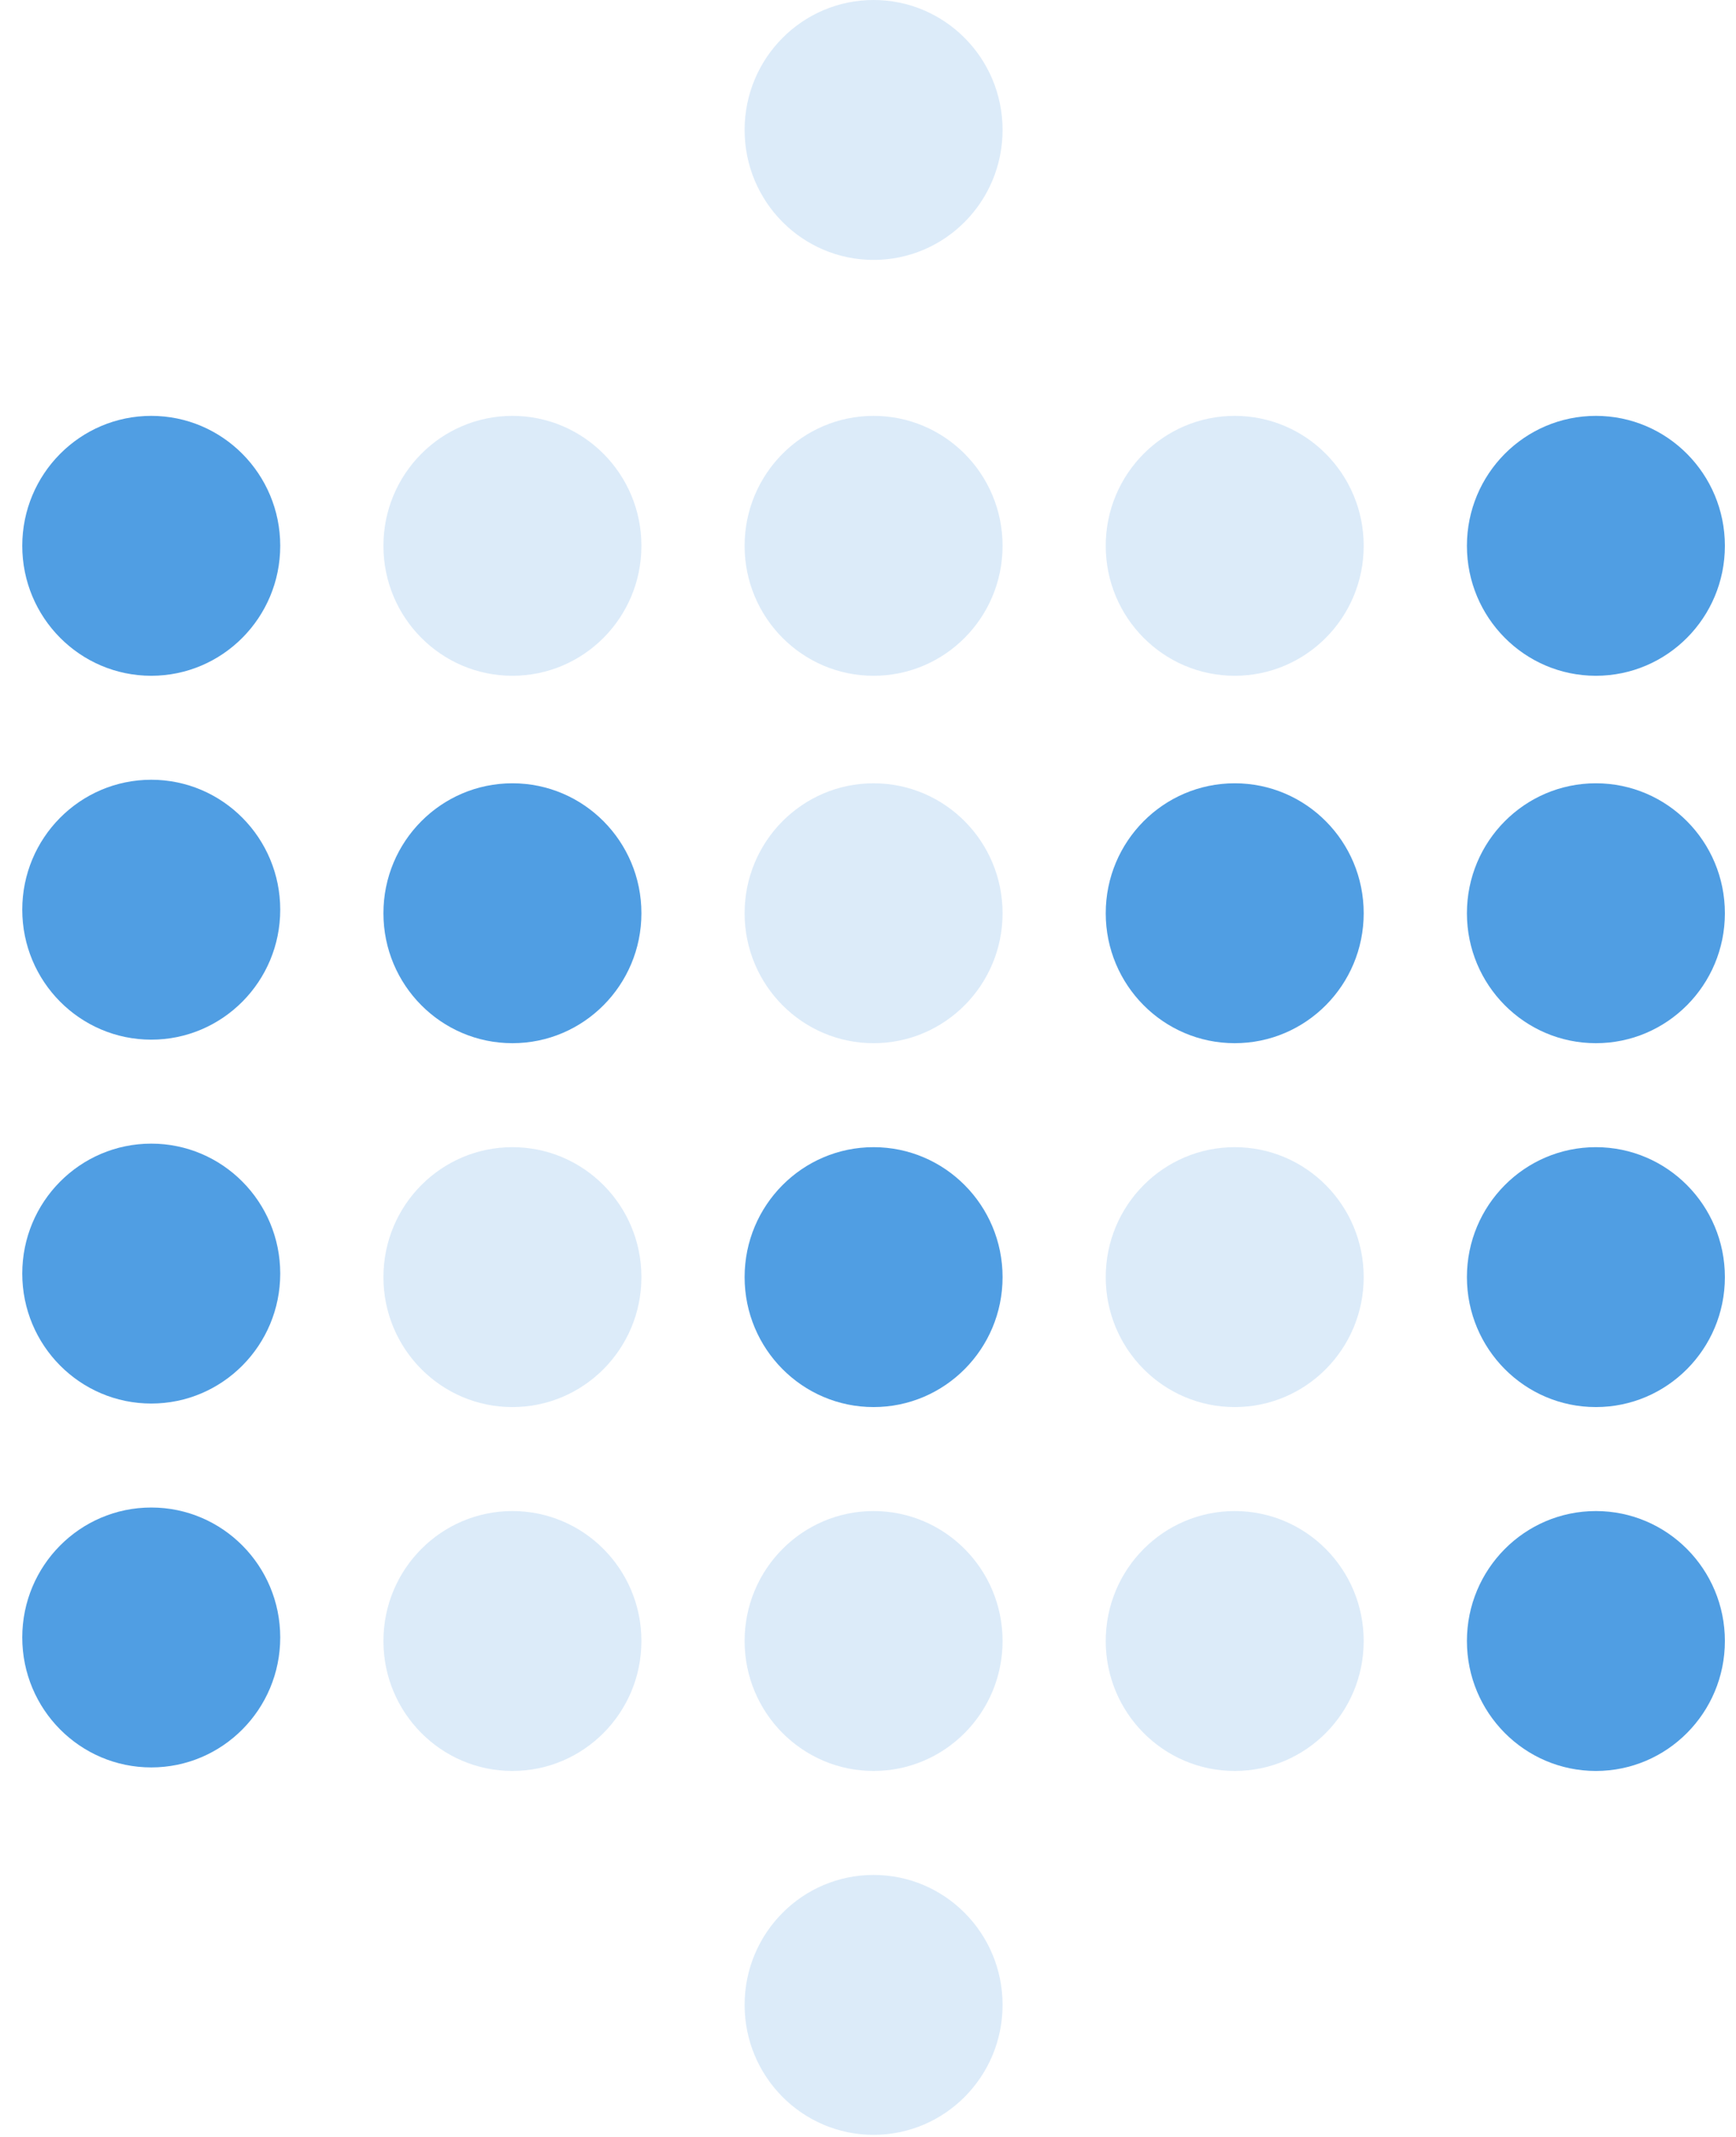
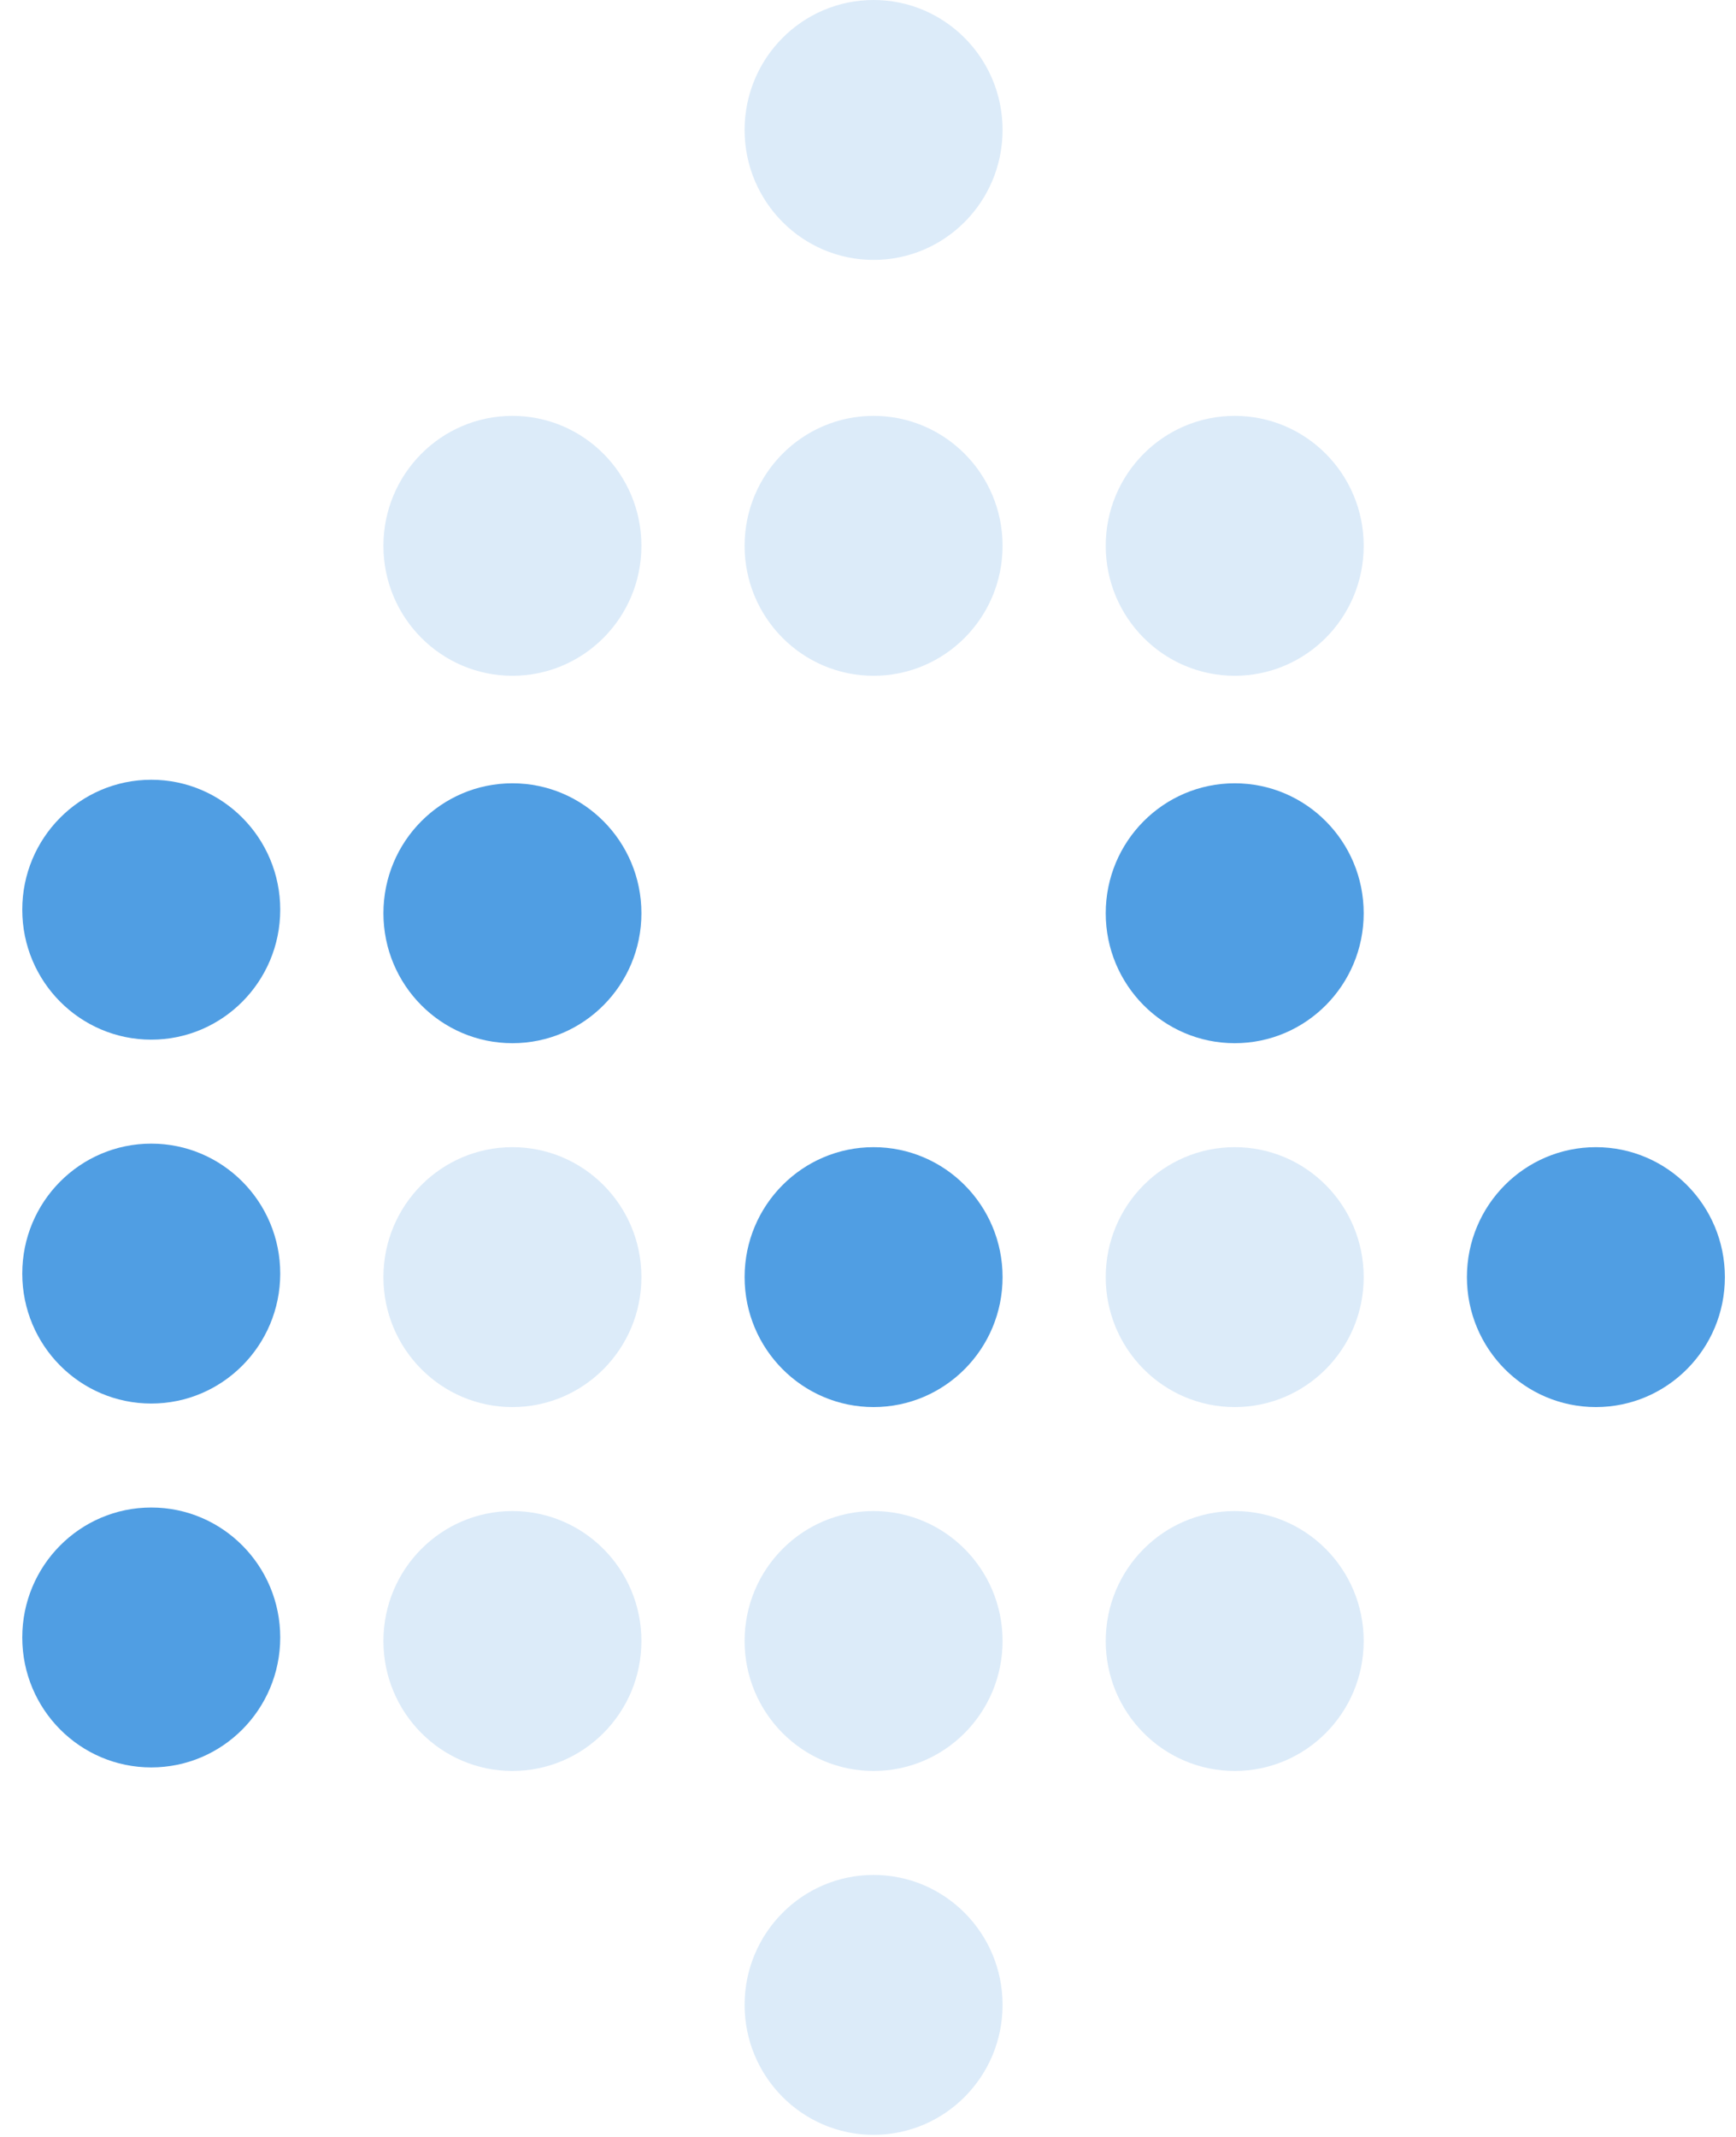
<svg xmlns="http://www.w3.org/2000/svg" width="52" height="64" viewBox="0 0 52 64" fill="none">
-   <path d="M4.531 20.239C6.664 20.239 8.394 18.497 8.394 16.347C8.394 14.197 6.664 12.455 4.531 12.455C2.397 12.455 0.667 14.197 0.667 16.347C0.667 18.497 2.397 20.239 4.531 20.239Z" fill="#509EE3" />
  <path d="M4.531 31.137C6.664 31.137 8.394 29.395 8.394 27.245C8.394 25.096 6.664 23.353 4.531 23.353C2.397 23.353 0.667 25.096 0.667 27.245C0.667 29.395 2.397 31.137 4.531 31.137Z" fill="#509EE3" />
  <path opacity="0.2" d="M15.349 20.239C17.483 20.239 19.213 18.497 19.213 16.347C19.213 14.197 17.483 12.455 15.349 12.455C13.215 12.455 11.485 14.197 11.485 16.347C11.485 18.497 13.215 20.239 15.349 20.239Z" fill="#509EE3" />
  <path d="M15.349 31.243C17.483 31.243 19.213 29.5 19.213 27.351C19.213 25.201 17.483 23.459 15.349 23.459C13.215 23.459 11.485 25.201 11.485 27.351C11.485 29.5 13.215 31.243 15.349 31.243Z" fill="#509EE3" />
  <path opacity="0.2" d="M26.167 20.239C28.301 20.239 30.031 18.497 30.031 16.347C30.031 14.197 28.301 12.455 26.167 12.455C24.034 12.455 22.304 14.197 22.304 16.347C22.304 18.497 24.034 20.239 26.167 20.239Z" fill="#509EE3" />
  <path opacity="0.2" d="M26.167 7.784C28.301 7.784 30.031 6.042 30.031 3.892C30.031 1.743 28.301 0 26.167 0C24.034 0 22.304 1.743 22.304 3.892C22.304 6.042 24.034 7.784 26.167 7.784Z" fill="#509EE3" />
-   <path opacity="0.2" d="M26.167 31.243C28.301 31.243 30.031 29.5 30.031 27.351C30.031 25.201 28.301 23.459 26.167 23.459C24.034 23.459 22.304 25.201 22.304 27.351C22.304 29.5 24.034 31.243 26.167 31.243Z" fill="#509EE3" />
  <path opacity="0.2" d="M36.985 20.239C39.119 20.239 40.848 18.497 40.848 16.347C40.848 14.197 39.119 12.455 36.985 12.455C34.851 12.455 33.121 14.197 33.121 16.347C33.121 18.497 34.851 20.239 36.985 20.239Z" fill="#509EE3" />
-   <path d="M47.803 20.239C49.937 20.239 51.667 18.497 51.667 16.347C51.667 14.197 49.937 12.455 47.803 12.455C45.669 12.455 43.94 14.197 43.94 16.347C43.94 18.497 45.669 20.239 47.803 20.239Z" fill="#509EE3" />
  <path d="M36.985 31.243C39.119 31.243 40.848 29.5 40.848 27.351C40.848 25.201 39.119 23.459 36.985 23.459C34.851 23.459 33.121 25.201 33.121 27.351C33.121 29.5 34.851 31.243 36.985 31.243Z" fill="#509EE3" />
-   <path d="M47.803 31.243C49.937 31.243 51.667 29.5 51.667 27.351C51.667 25.201 49.937 23.459 47.803 23.459C45.669 23.459 43.94 25.201 43.94 27.351C43.94 29.5 45.669 31.243 47.803 31.243Z" fill="#509EE3" />
  <path d="M4.531 42.035C6.664 42.035 8.394 40.293 8.394 38.143C8.394 35.993 6.664 34.251 4.531 34.251C2.397 34.251 0.667 35.993 0.667 38.143C0.667 40.293 2.397 42.035 4.531 42.035Z" fill="#509EE3" />
  <path opacity="0.2" d="M15.349 42.141C17.483 42.141 19.213 40.398 19.213 38.249C19.213 36.099 17.483 34.357 15.349 34.357C13.215 34.357 11.485 36.099 11.485 38.249C11.485 40.398 13.215 42.141 15.349 42.141Z" fill="#509EE3" />
  <path d="M26.167 42.141C28.301 42.141 30.031 40.398 30.031 38.249C30.031 36.099 28.301 34.357 26.167 34.357C24.034 34.357 22.304 36.099 22.304 38.249C22.304 40.398 24.034 42.141 26.167 42.141Z" fill="#509EE3" />
  <path opacity="0.2" d="M36.985 42.141C39.119 42.141 40.848 40.398 40.848 38.249C40.848 36.099 39.119 34.357 36.985 34.357C34.851 34.357 33.121 36.099 33.121 38.249C33.121 40.398 34.851 42.141 36.985 42.141Z" fill="#509EE3" />
  <path d="M47.803 42.141C49.937 42.141 51.667 40.398 51.667 38.249C51.667 36.099 49.937 34.357 47.803 34.357C45.669 34.357 43.94 36.099 43.94 38.249C43.94 40.398 45.669 42.141 47.803 42.141Z" fill="#509EE3" />
  <path d="M4.531 52.933C6.664 52.933 8.394 51.191 8.394 49.041C8.394 46.891 6.664 45.149 4.531 45.149C2.397 45.149 0.667 46.891 0.667 49.041C0.667 51.191 2.397 52.933 4.531 52.933Z" fill="#509EE3" />
  <path opacity="0.2" d="M15.349 53.039C17.483 53.039 19.213 51.296 19.213 49.147C19.213 46.997 17.483 45.255 15.349 45.255C13.215 45.255 11.485 46.997 11.485 49.147C11.485 51.296 13.215 53.039 15.349 53.039Z" fill="#509EE3" />
  <path opacity="0.2" d="M26.167 53.039C28.301 53.039 30.031 51.296 30.031 49.147C30.031 46.997 28.301 45.255 26.167 45.255C24.034 45.255 22.304 46.997 22.304 49.147C22.304 51.296 24.034 53.039 26.167 53.039Z" fill="#509EE3" />
  <path opacity="0.2" d="M26.167 63.937C28.301 63.937 30.031 62.194 30.031 60.045C30.031 57.895 28.301 56.153 26.167 56.153C24.034 56.153 22.304 57.895 22.304 60.045C22.304 62.194 24.034 63.937 26.167 63.937Z" fill="#509EE3" />
  <path opacity="0.2" d="M36.985 53.039C39.119 53.039 40.848 51.296 40.848 49.147C40.848 46.997 39.119 45.255 36.985 45.255C34.851 45.255 33.121 46.997 33.121 49.147C33.121 51.296 34.851 53.039 36.985 53.039Z" fill="#509EE3" />
-   <path d="M47.803 53.039C49.937 53.039 51.667 51.296 51.667 49.147C51.667 46.997 49.937 45.255 47.803 45.255C45.669 45.255 43.94 46.997 43.94 49.147C43.94 51.296 45.669 53.039 47.803 53.039Z" fill="#509EE3" />
</svg>